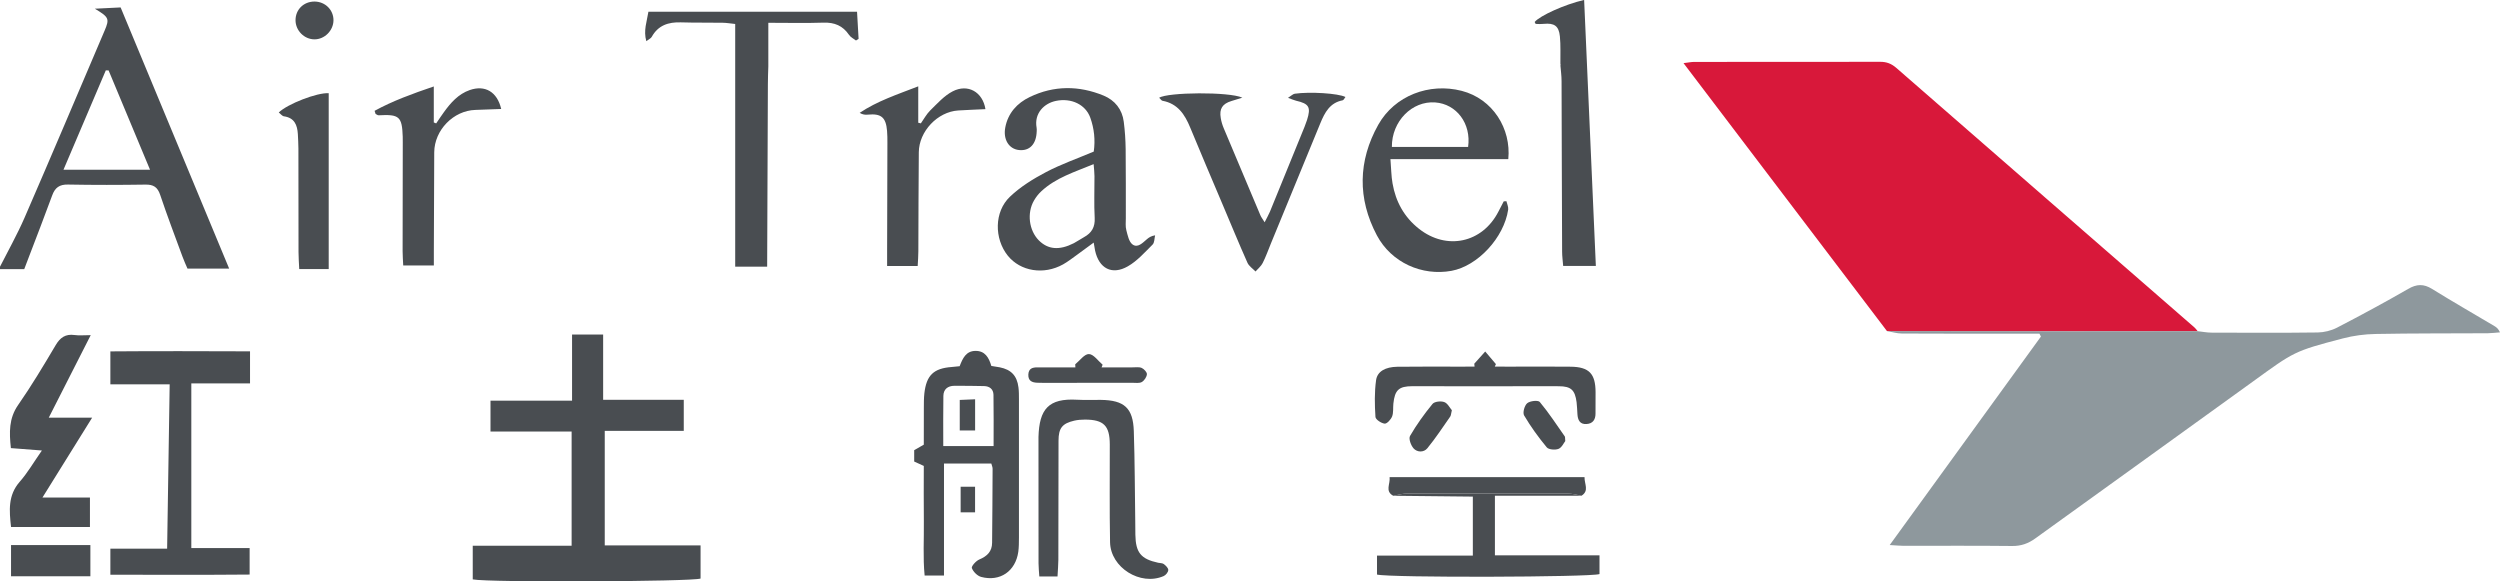
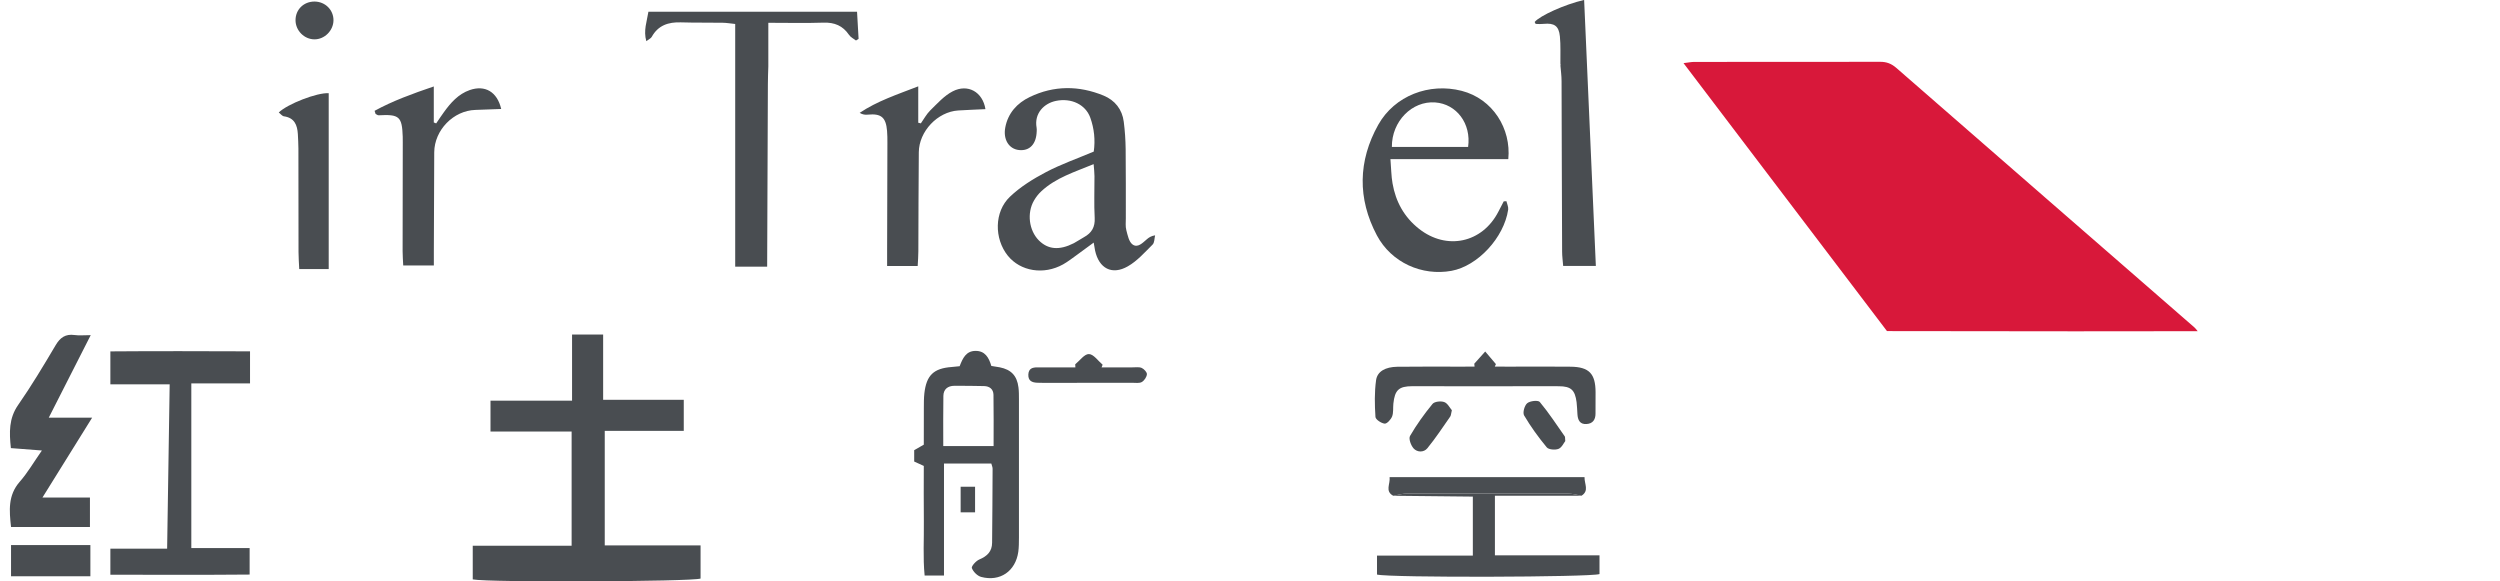
<svg xmlns="http://www.w3.org/2000/svg" width="176pt" height="40.93pt" viewBox="0 0 176 40.93" version="1.1">
  <defs>
    <clipPath id="clip1">
      <path d="M 33 23 L 50 23 L 50 40.93 L 33 40.93 Z M 33 23 " />
    </clipPath>
    <clipPath id="clip2">
      <path d="M 7 24 L 18 24 L 18 40.93 L 7 40.93 Z M 7 24 " />
    </clipPath>
    <clipPath id="clip3">
      <path d="M 64 24 L 72 24 L 72 40.93 L 64 40.93 Z M 64 24 " />
    </clipPath>
    <clipPath id="clip4">
-       <path d="M 73 28 L 83 28 L 83 40.93 L 73 40.93 Z M 73 28 " />
-     </clipPath>
+       </clipPath>
    <clipPath id="clip5">
      <path d="M 96 34 L 113 34 L 113 40.93 L 96 40.93 Z M 96 34 " />
    </clipPath>
    <clipPath id="clip6">
      <path d="M 0 38 L 7 38 L 7 40.93 L 0 40.93 Z M 0 38 " />
    </clipPath>
  </defs>
  <g id="surface1">
-     <path style=" stroke:none;fill-rule:nonzero;fill:rgb(28.516%,30.22%,31.699%);fill-opacity:1;" d="M 7.645 4.957 C 7.578 4.957 7.516 4.957 7.449 4.953 C 6.469 7.258 5.488 9.562 4.469 11.949 C 6.57 11.949 8.5 11.949 10.562 11.949 C 9.559 9.551 8.602 7.254 7.645 4.957 Z M 0 18.777 C 0.578 17.637 1.207 16.52 1.719 15.348 C 3.625 10.961 5.488 6.559 7.363 2.16 C 7.727 1.312 7.664 1.207 6.676 0.613 C 7.25 0.586 7.828 0.555 8.492 0.523 C 11.031 6.637 13.559 12.715 16.133 18.91 C 15.102 18.91 14.199 18.91 13.199 18.91 C 13.094 18.66 12.953 18.363 12.844 18.059 C 12.312 16.613 11.766 15.176 11.277 13.719 C 11.094 13.172 10.801 12.984 10.238 12.996 C 8.422 13.023 6.602 13.027 4.785 12.992 C 4.184 12.98 3.871 13.211 3.672 13.762 C 3.145 15.207 2.586 16.637 2.039 18.074 C 1.934 18.355 1.824 18.641 1.707 18.945 C 1.105 18.945 0.555 18.945 0 18.945 C 0 18.891 0 18.836 0 18.777 " />
    <path style=" stroke:none;fill-rule:nonzero;fill:rgb(84.761%,9.753%,22.722%);fill-opacity:1;" d="M 132.844 23.309 C 128.094 17.055 123.344 10.801 118.52 4.445 C 118.852 4.406 119.059 4.359 119.266 4.359 C 123.629 4.355 127.992 4.359 132.359 4.352 C 132.805 4.348 133.148 4.477 133.492 4.773 C 140.488 10.875 147.496 16.965 154.5 23.062 C 154.582 23.133 154.645 23.23 154.715 23.316 C 151.836 23.32 148.961 23.328 146.082 23.324 C 141.672 23.324 137.258 23.312 132.844 23.309 " />
-     <path style=" stroke:none;fill-rule:nonzero;fill:rgb(55.626%,59.689%,61.7%);fill-opacity:1;" d="M 132.844 23.309 C 137.258 23.312 141.672 23.324 146.082 23.324 C 148.961 23.328 151.836 23.32 154.715 23.316 C 155.047 23.352 155.379 23.418 155.707 23.418 C 158.195 23.426 160.684 23.438 163.172 23.406 C 163.621 23.398 164.117 23.277 164.52 23.07 C 166.207 22.195 167.883 21.293 169.527 20.344 C 170.137 19.988 170.625 19.973 171.223 20.344 C 172.672 21.242 174.152 22.09 175.617 22.961 C 175.758 23.043 175.883 23.148 176 23.398 C 175.711 23.418 175.426 23.457 175.137 23.461 C 172.508 23.477 169.879 23.461 167.25 23.512 C 166.477 23.523 165.688 23.629 164.941 23.824 C 161.484 24.727 161.504 24.762 158.602 26.863 C 153.504 30.555 148.387 34.219 143.289 37.902 C 142.789 38.266 142.281 38.445 141.66 38.438 C 139.113 38.41 136.57 38.426 134.023 38.426 C 133.758 38.426 133.488 38.395 133.035 38.371 C 136.648 33.391 140.164 28.543 143.68 23.695 C 143.645 23.629 143.609 23.559 143.578 23.492 C 143.285 23.492 142.992 23.492 142.699 23.492 C 139.762 23.492 136.824 23.496 133.891 23.48 C 133.539 23.48 133.191 23.367 132.844 23.309 " />
    <g clip-path="url(#clip1)" clip-rule="nonzero">
      <path style=" stroke:none;fill-rule:nonzero;fill:rgb(28.516%,30.22%,31.699%);fill-opacity:1;" d="M 40.242 30.379 C 38.32 30.379 36.461 30.379 34.531 30.379 C 34.531 29.617 34.531 28.965 34.531 28.207 C 36.43 28.207 38.293 28.207 40.273 28.207 C 40.273 26.613 40.273 25.121 40.273 23.551 C 41.043 23.551 41.695 23.551 42.461 23.551 C 42.461 25.039 42.461 26.535 42.461 28.145 C 44.398 28.145 46.227 28.145 48.137 28.145 C 48.137 28.906 48.137 29.559 48.137 30.332 C 46.312 30.332 44.484 30.332 42.574 30.332 C 42.574 33.062 42.574 35.672 42.574 38.398 C 44.812 38.398 47.031 38.398 49.32 38.398 C 49.32 39.25 49.32 39.992 49.32 40.73 C 48.738 40.949 34.41 41.016 33.281 40.789 C 33.281 40.047 33.281 39.289 33.281 38.422 C 35.613 38.422 37.895 38.422 40.242 38.422 C 40.242 35.723 40.242 33.137 40.242 30.379 " />
    </g>
    <path style=" stroke:none;fill-rule:nonzero;fill:rgb(28.516%,30.22%,31.699%);fill-opacity:1;" d="M 76.992 11.555 C 75.645 12.113 74.336 12.508 73.309 13.465 C 73.105 13.652 72.93 13.879 72.793 14.117 C 72.281 15 72.441 16.219 73.129 16.918 C 73.777 17.57 74.574 17.641 75.598 17.121 C 75.844 16.992 76.07 16.828 76.316 16.695 C 76.855 16.398 77.102 15.984 77.066 15.336 C 77.012 14.363 77.055 13.383 77.051 12.402 C 77.051 12.164 77.02 11.926 76.992 11.555 Z M 76.996 17.078 C 76.523 17.426 76.168 17.691 75.809 17.949 C 75.492 18.176 75.18 18.422 74.84 18.613 C 73.48 19.371 71.84 19.105 70.949 18 C 69.988 16.801 69.984 14.91 71.102 13.848 C 71.836 13.148 72.738 12.59 73.645 12.113 C 74.703 11.559 75.844 11.16 77 10.672 C 77.117 9.855 77.031 9.055 76.758 8.289 C 76.422 7.352 75.418 6.883 74.344 7.102 C 73.516 7.27 72.793 7.965 72.977 8.992 C 72.992 9.074 72.988 9.16 72.984 9.246 C 72.957 10.148 72.484 10.645 71.73 10.562 C 71.027 10.484 70.613 9.82 70.77 8.98 C 70.961 7.961 71.605 7.258 72.492 6.832 C 74.195 6.008 75.961 6.016 77.695 6.73 C 78.488 7.059 79.004 7.699 79.113 8.574 C 79.195 9.211 79.238 9.855 79.246 10.496 C 79.266 12.121 79.254 13.742 79.258 15.367 C 79.258 15.648 79.223 15.941 79.293 16.203 C 79.387 16.559 79.473 17.016 79.727 17.207 C 80.094 17.48 80.438 17.098 80.738 16.844 C 80.879 16.723 81.035 16.613 81.32 16.566 C 81.266 16.785 81.281 17.078 81.145 17.215 C 80.594 17.762 80.059 18.375 79.398 18.75 C 78.281 19.391 77.367 18.895 77.094 17.641 C 77.066 17.508 77.047 17.371 76.996 17.078 " />
    <g clip-path="url(#clip2)" clip-rule="nonzero">
      <path style=" stroke:none;fill-rule:nonzero;fill:rgb(28.516%,30.22%,31.699%);fill-opacity:1;" d="M 13.469 38.582 C 14.875 38.582 16.18 38.582 17.574 38.582 C 17.574 39.219 17.574 39.758 17.574 40.449 C 14.34 40.48 11.086 40.461 7.77 40.461 C 7.77 39.824 7.77 39.281 7.77 38.625 C 9.074 38.625 10.348 38.625 11.766 38.625 C 11.824 34.73 11.887 30.953 11.945 27.059 C 10.492 27.059 9.164 27.059 7.77 27.059 C 7.77 26.262 7.77 25.578 7.77 24.738 C 11.02 24.711 14.27 24.723 17.602 24.734 C 17.602 25.504 17.602 26.18 17.602 26.992 C 16.234 26.992 14.883 26.992 13.469 26.992 C 13.469 30.891 13.469 34.652 13.469 38.582 " />
    </g>
    <g clip-path="url(#clip3)" clip-rule="nonzero">
      <path style=" stroke:none;fill-rule:nonzero;fill:rgb(28.516%,30.22%,31.699%);fill-opacity:1;" d="M 66.406 31.402 C 67.641 31.402 68.719 31.402 69.949 31.402 C 69.949 30.176 69.961 28.984 69.941 27.793 C 69.934 27.402 69.672 27.188 69.277 27.18 C 68.582 27.168 67.883 27.156 67.184 27.16 C 66.723 27.164 66.422 27.402 66.414 27.867 C 66.395 29.008 66.406 30.148 66.406 31.402 Z M 67.559 25.781 C 67.777 25.211 68.012 24.719 68.656 24.703 C 69.344 24.688 69.617 25.172 69.789 25.762 C 70.004 25.797 70.195 25.824 70.383 25.859 C 71.188 26.02 71.598 26.453 71.699 27.27 C 71.734 27.543 71.734 27.828 71.734 28.105 C 71.734 31.352 71.734 34.598 71.734 37.844 C 71.73 38.18 71.734 38.52 71.688 38.848 C 71.496 40.211 70.406 40.969 69.078 40.617 C 68.809 40.547 68.516 40.254 68.418 39.992 C 68.371 39.867 68.711 39.484 68.945 39.387 C 69.5 39.156 69.84 38.82 69.844 38.211 C 69.863 36.473 69.871 34.738 69.879 33.008 C 69.883 32.898 69.832 32.793 69.789 32.633 C 68.707 32.633 67.637 32.633 66.457 32.633 C 66.457 35.281 66.457 37.867 66.457 40.516 C 65.973 40.516 65.594 40.516 65.094 40.516 C 64.969 39.238 65.055 37.961 65.039 36.691 C 65.023 35.406 65.035 34.121 65.035 32.801 C 64.797 32.691 64.582 32.594 64.359 32.492 C 64.359 32.219 64.359 31.969 64.359 31.691 C 64.574 31.57 64.785 31.449 65.035 31.305 C 65.035 30.434 65.035 29.57 65.039 28.703 C 65.039 28.367 65.039 28.031 65.074 27.699 C 65.219 26.414 65.727 25.93 67.008 25.836 C 67.172 25.824 67.34 25.805 67.559 25.781 " />
    </g>
    <path style=" stroke:none;fill-rule:nonzero;fill:rgb(28.516%,30.22%,31.699%);fill-opacity:1;" d="M 103.355 10.344 C 103.586 8.699 102.539 7.32 101.039 7.211 C 99.414 7.09 97.973 8.535 97.988 10.344 C 99.781 10.344 101.57 10.344 103.355 10.344 Z M 106.184 11.203 C 103.441 11.203 100.742 11.203 97.887 11.203 C 97.941 11.836 97.941 12.383 98.035 12.914 C 98.258 14.199 98.855 15.285 99.891 16.102 C 101.84 17.645 104.352 17.105 105.484 14.906 C 105.609 14.664 105.734 14.418 105.863 14.176 C 105.926 14.172 105.988 14.168 106.051 14.164 C 106.098 14.359 106.199 14.566 106.176 14.754 C 105.883 16.734 104.027 18.727 102.188 19.066 C 100.117 19.445 97.957 18.496 96.93 16.566 C 95.562 13.984 95.605 11.324 97.031 8.781 C 98.184 6.73 100.621 5.809 102.902 6.395 C 105.098 6.961 106.395 9.066 106.184 11.203 " />
    <path style=" stroke:none;fill-rule:nonzero;fill:rgb(28.516%,30.22%,31.699%);fill-opacity:1;" d="M 54.008 18.773 C 53.289 18.773 52.566 18.773 51.758 18.773 C 51.758 13.043 51.758 7.406 51.758 1.688 C 51.406 1.652 51.141 1.605 50.871 1.602 C 49.895 1.586 48.914 1.605 47.934 1.574 C 47.059 1.547 46.336 1.777 45.883 2.594 C 45.828 2.699 45.688 2.754 45.5 2.898 C 45.289 2.145 45.539 1.527 45.648 0.828 C 50.527 0.828 55.379 0.828 60.336 0.828 C 60.371 1.484 60.41 2.109 60.445 2.734 C 60.383 2.773 60.324 2.812 60.262 2.852 C 60.094 2.723 59.879 2.621 59.77 2.453 C 59.332 1.809 58.75 1.57 57.977 1.594 C 56.723 1.637 55.469 1.605 54.09 1.605 C 54.09 2.684 54.09 3.676 54.09 4.672 C 54.078 5.09 54.059 5.512 54.059 5.93 C 54.039 10.211 54.023 14.492 54.008 18.773 " />
    <g clip-path="url(#clip4)" clip-rule="nonzero">
      <path style=" stroke:none;fill-rule:nonzero;fill:rgb(28.516%,30.22%,31.699%);fill-opacity:1;" d="M 74.449 40.582 C 73.973 40.582 73.617 40.582 73.168 40.582 C 73.148 40.254 73.113 39.957 73.113 39.66 C 73.109 36.777 73.109 33.895 73.109 31.012 C 73.109 30.926 73.109 30.844 73.109 30.762 C 73.164 28.801 73.816 28.027 75.824 28.141 C 76.383 28.172 76.941 28.145 77.504 28.152 C 79.148 28.176 79.766 28.719 79.82 30.344 C 79.891 32.469 79.891 34.598 79.922 36.723 C 79.93 37.031 79.926 37.34 79.93 37.648 C 79.953 38.902 80.316 39.352 81.531 39.617 C 81.668 39.645 81.836 39.637 81.934 39.711 C 82.074 39.82 82.254 39.992 82.246 40.133 C 82.242 40.281 82.07 40.492 81.922 40.555 C 80.285 41.27 78.18 39.957 78.148 38.176 C 78.105 35.883 78.133 33.586 78.129 31.289 C 78.125 29.969 77.703 29.543 76.383 29.539 C 76.133 29.539 75.875 29.559 75.633 29.613 C 74.781 29.812 74.523 30.137 74.52 31.02 C 74.512 33.82 74.516 36.617 74.508 39.418 C 74.504 39.773 74.473 40.133 74.449 40.582 " />
    </g>
    <path style=" stroke:none;fill-rule:nonzero;fill:rgb(28.516%,30.22%,31.699%);fill-opacity:1;" d="M 2.949 31.715 C 2.102 31.652 1.445 31.602 0.766 31.547 C 0.648 30.434 0.621 29.457 1.273 28.516 C 2.215 27.16 3.066 25.742 3.906 24.32 C 4.23 23.766 4.605 23.496 5.25 23.586 C 5.57 23.633 5.898 23.594 6.387 23.594 C 5.371 25.59 4.441 27.418 3.434 29.402 C 4.5 29.402 5.383 29.402 6.488 29.402 C 5.289 31.332 4.195 33.09 2.988 35.027 C 4.199 35.027 5.238 35.027 6.332 35.027 C 6.332 35.797 6.332 36.422 6.332 37.102 C 4.484 37.102 2.652 37.102 0.777 37.102 C 0.652 35.953 0.547 34.879 1.387 33.918 C 1.934 33.297 2.355 32.566 2.949 31.715 " />
-     <path style=" stroke:none;fill-rule:nonzero;fill:rgb(28.516%,30.22%,31.699%);fill-opacity:1;" d="M 81.605 6.883 C 82.207 6.488 86.531 6.449 87.461 6.875 C 87.105 6.984 86.898 7.051 86.691 7.113 C 86.059 7.305 85.828 7.656 85.941 8.309 C 85.98 8.555 86.055 8.801 86.152 9.031 C 87.004 11.07 87.863 13.109 88.727 15.145 C 88.785 15.289 88.891 15.418 89.031 15.648 C 89.188 15.332 89.309 15.125 89.402 14.906 C 90.219 12.91 91.031 10.914 91.844 8.918 C 91.906 8.762 91.965 8.605 92.016 8.445 C 92.301 7.543 92.16 7.301 91.242 7.09 C 91.094 7.055 90.953 6.988 90.676 6.887 C 90.906 6.742 91.023 6.617 91.152 6.598 C 92.215 6.445 94.219 6.57 94.719 6.828 C 94.648 6.914 94.598 7.047 94.523 7.062 C 93.625 7.23 93.262 7.926 92.957 8.664 C 91.793 11.484 90.637 14.309 89.477 17.129 C 89.285 17.598 89.117 18.074 88.891 18.52 C 88.777 18.746 88.559 18.918 88.387 19.113 C 88.191 18.906 87.922 18.734 87.816 18.488 C 87.203 17.109 86.629 15.711 86.039 14.32 C 85.289 12.539 84.523 10.766 83.789 8.977 C 83.41 8.055 82.906 7.289 81.836 7.094 C 81.77 7.082 81.719 6.988 81.605 6.883 " />
    <path style=" stroke:none;fill-rule:nonzero;fill:rgb(28.516%,30.22%,31.699%);fill-opacity:1;" d="M 109.852 4.484 C 109.844 3.844 109.879 3.195 109.816 2.559 C 109.742 1.82 109.418 1.609 108.68 1.68 C 108.496 1.699 108.309 1.695 108.125 1.684 C 108.094 1.68 108.066 1.598 108.039 1.547 C 108.418 1.102 110.148 0.312 111.523 -0.004 C 111.797 6.234 112.07 12.445 112.348 18.723 C 111.539 18.723 110.832 18.723 110.047 18.723 C 110.02 18.363 109.973 18.039 109.973 17.715 C 109.953 13.711 109.949 9.707 109.934 5.703 C 109.934 5.344 109.883 4.98 109.855 4.621 C 109.871 4.574 109.867 4.531 109.852 4.484 " />
    <path style=" stroke:none;fill-rule:nonzero;fill:rgb(28.516%,30.22%,31.699%);fill-opacity:1;" d="M 64.605 18.727 C 63.883 18.727 63.23 18.727 62.453 18.727 C 62.453 18.32 62.453 17.965 62.453 17.609 C 62.461 15.09 62.469 12.574 62.473 10.055 C 62.473 9.773 62.473 9.492 62.449 9.215 C 62.371 8.262 62.035 7.98 61.102 8.07 C 60.918 8.09 60.73 8.074 60.52 7.945 C 61.758 7.117 63.121 6.668 64.645 6.078 C 64.645 7.074 64.645 7.859 64.645 8.641 C 64.707 8.656 64.766 8.668 64.828 8.684 C 65.047 8.375 65.227 8.031 65.492 7.77 C 65.988 7.289 66.469 6.738 67.07 6.43 C 68.137 5.879 69.184 6.473 69.375 7.684 C 68.73 7.715 68.094 7.738 67.457 7.777 C 66.004 7.871 64.695 9.246 64.684 10.719 C 64.66 13.043 64.664 15.363 64.652 17.688 C 64.652 18.016 64.625 18.344 64.605 18.727 " />
    <path style=" stroke:none;fill-rule:nonzero;fill:rgb(28.516%,30.22%,31.699%);fill-opacity:1;" d="M 26.371 7.801 C 27.652 7.102 29.016 6.605 30.539 6.086 C 30.539 7.078 30.539 7.852 30.539 8.621 C 30.594 8.645 30.652 8.664 30.707 8.688 C 30.887 8.422 31.062 8.156 31.25 7.898 C 31.73 7.234 32.266 6.621 33.07 6.34 C 34.141 5.969 35 6.453 35.285 7.672 C 34.668 7.695 34.07 7.719 33.469 7.738 C 31.922 7.785 30.582 9.156 30.57 10.723 C 30.555 13.043 30.551 15.367 30.543 17.688 C 30.543 17.992 30.543 18.297 30.543 18.688 C 29.809 18.688 29.137 18.688 28.387 18.688 C 28.371 18.332 28.344 18.008 28.344 17.68 C 28.344 15.137 28.352 12.59 28.355 10.047 C 28.355 9.906 28.355 9.766 28.352 9.625 C 28.305 8.207 28.113 8.035 26.656 8.117 C 26.586 8.121 26.512 8.051 26.441 8.02 C 26.418 7.945 26.395 7.875 26.371 7.801 " />
    <g clip-path="url(#clip5)" clip-rule="nonzero">
      <path style=" stroke:none;fill-rule:nonzero;fill:rgb(28.516%,30.22%,31.699%);fill-opacity:1;" d="M 111.34 34.898 C 109.332 34.898 107.324 34.898 105.242 34.898 C 105.242 36.344 105.242 37.66 105.242 39.094 C 107.703 39.094 110.121 39.094 112.605 39.094 C 112.605 39.605 112.605 40.012 112.605 40.414 C 111.996 40.637 97.855 40.68 96.941 40.449 C 96.941 40.055 96.941 39.652 96.941 39.113 C 99.195 39.113 101.41 39.113 103.688 39.113 C 103.688 37.684 103.688 36.387 103.688 34.961 C 101.801 34.941 99.941 34.922 98.082 34.902 C 98.406 34.848 98.73 34.746 99.055 34.746 C 102.824 34.734 106.594 34.734 110.363 34.746 C 110.688 34.746 111.016 34.844 111.34 34.898 " />
    </g>
    <path style=" stroke:none;fill-rule:nonzero;fill:rgb(28.516%,30.22%,31.699%);fill-opacity:1;" d="M 103.789 25.605 C 104.047 25.32 104.305 25.031 104.559 24.746 C 104.812 25.039 105.062 25.336 105.312 25.633 C 105.285 25.691 105.262 25.75 105.234 25.809 C 105.594 25.809 105.949 25.809 106.305 25.812 C 107.73 25.812 109.156 25.797 110.578 25.816 C 111.875 25.832 112.324 26.309 112.328 27.609 C 112.332 28.113 112.328 28.617 112.324 29.121 C 112.324 29.543 112.133 29.824 111.691 29.852 C 111.215 29.883 111.074 29.559 111.051 29.152 C 111.031 28.875 111.027 28.594 110.992 28.316 C 110.879 27.457 110.605 27.195 109.742 27.191 C 108.121 27.18 106.5 27.195 104.879 27.195 C 103.062 27.195 101.246 27.184 99.43 27.188 C 98.477 27.191 98.195 27.457 98.094 28.41 C 98.062 28.715 98.109 29.047 98.004 29.32 C 97.918 29.535 97.641 29.84 97.48 29.824 C 97.238 29.797 96.844 29.535 96.832 29.352 C 96.777 28.492 96.758 27.617 96.875 26.77 C 96.961 26.141 97.539 25.832 98.371 25.82 C 99.852 25.801 101.332 25.812 102.812 25.812 C 103.145 25.809 103.477 25.809 103.809 25.809 C 103.801 25.742 103.797 25.672 103.789 25.605 " />
    <path style=" stroke:none;fill-rule:nonzero;fill:rgb(28.516%,30.22%,31.699%);fill-opacity:1;" d="M 23.141 18.941 C 22.414 18.941 21.781 18.941 21.066 18.941 C 21.047 18.512 21.016 18.129 21.016 17.75 C 21.008 15.316 21.012 12.883 21.008 10.449 C 21.004 10.113 20.988 9.777 20.969 9.441 C 20.93 8.801 20.73 8.293 19.988 8.188 C 19.859 8.168 19.75 8.012 19.625 7.918 C 20.234 7.32 22.34 6.504 23.141 6.562 C 23.141 10.648 23.141 14.742 23.141 18.941 " />
    <path style=" stroke:none;fill-rule:nonzero;fill:rgb(28.516%,30.22%,31.699%);fill-opacity:1;" d="M 111.34 34.898 C 111.016 34.844 110.688 34.746 110.363 34.746 C 106.594 34.734 102.824 34.734 99.055 34.746 C 98.73 34.746 98.406 34.848 98.082 34.902 C 97.484 34.57 97.887 34.082 97.828 33.59 C 102.43 33.59 106.965 33.59 111.551 33.59 C 111.535 34.074 111.895 34.543 111.34 34.898 " />
    <g clip-path="url(#clip6)" clip-rule="nonzero">
      <path style=" stroke:none;fill-rule:nonzero;fill:rgb(28.516%,30.22%,31.699%);fill-opacity:1;" d="M 6.363 38.371 C 6.363 39.121 6.363 39.805 6.363 40.57 C 4.504 40.57 2.676 40.57 0.777 40.57 C 0.777 39.852 0.777 39.145 0.777 38.371 C 2.652 38.371 4.48 38.371 6.363 38.371 " />
    </g>
    <path style=" stroke:none;fill-rule:nonzero;fill:rgb(28.516%,30.22%,31.699%);fill-opacity:1;" d="M 75.695 25.648 C 76.016 25.387 76.344 24.918 76.66 24.926 C 76.988 24.934 77.305 25.406 77.625 25.676 C 77.598 25.738 77.574 25.801 77.551 25.863 C 78.273 25.863 78.992 25.863 79.715 25.863 C 79.938 25.867 80.184 25.82 80.375 25.902 C 80.539 25.977 80.754 26.203 80.742 26.348 C 80.727 26.543 80.559 26.793 80.383 26.895 C 80.211 26.992 79.949 26.949 79.727 26.949 C 77.633 26.953 75.535 26.953 73.441 26.953 C 73.301 26.953 73.164 26.949 73.023 26.945 C 72.641 26.93 72.371 26.805 72.395 26.352 C 72.422 25.934 72.695 25.863 73.031 25.863 C 73.648 25.867 74.262 25.863 74.875 25.863 C 75.152 25.863 75.43 25.863 75.707 25.863 C 75.703 25.793 75.699 25.719 75.695 25.648 " />
    <path style=" stroke:none;fill-rule:nonzero;fill:rgb(28.516%,30.22%,31.699%);fill-opacity:1;" d="M 110.195 31.051 C 110.09 31.184 109.949 31.512 109.715 31.602 C 109.48 31.691 109.023 31.656 108.891 31.492 C 108.305 30.785 107.762 30.035 107.297 29.246 C 107.184 29.055 107.324 28.547 107.516 28.387 C 107.715 28.219 108.289 28.16 108.402 28.301 C 109.039 29.066 109.586 29.906 110.16 30.723 C 110.188 30.762 110.176 30.832 110.195 31.051 " />
    <path style=" stroke:none;fill-rule:nonzero;fill:rgb(28.516%,30.22%,31.699%);fill-opacity:1;" d="M 102.211 28.879 C 102.152 29.109 102.156 29.238 102.098 29.324 C 101.57 30.078 101.066 30.848 100.484 31.559 C 100.234 31.863 99.77 31.855 99.508 31.559 C 99.324 31.344 99.156 30.879 99.266 30.691 C 99.727 29.898 100.266 29.145 100.848 28.438 C 100.984 28.266 101.434 28.219 101.672 28.305 C 101.91 28.387 102.062 28.707 102.211 28.879 " />
    <path style=" stroke:none;fill-rule:nonzero;fill:rgb(28.516%,30.22%,31.699%);fill-opacity:1;" d="M 23.477 1.434 C 23.469 2.156 22.844 2.777 22.133 2.77 C 21.414 2.766 20.805 2.148 20.805 1.422 C 20.805 0.672 21.379 0.109 22.141 0.109 C 22.895 0.113 23.484 0.699 23.477 1.434 " />
    <path style=" stroke:none;fill-rule:nonzero;fill:rgb(28.516%,30.22%,31.699%);fill-opacity:1;" d="M 68.645 36.07 C 68.293 36.07 67.996 36.07 67.629 36.07 C 67.629 35.461 67.629 34.895 67.629 34.266 C 67.965 34.266 68.258 34.266 68.645 34.266 C 68.645 34.832 68.645 35.395 68.645 36.07 " />
-     <path style=" stroke:none;fill-rule:nonzero;fill:rgb(28.516%,30.22%,31.699%);fill-opacity:1;" d="M 67.566 30.305 C 67.566 29.57 67.566 28.914 67.566 28.156 C 67.918 28.141 68.254 28.125 68.648 28.109 C 68.648 28.879 68.648 29.559 68.648 30.305 C 68.293 30.305 67.98 30.305 67.566 30.305 " />
  </g>
</svg>